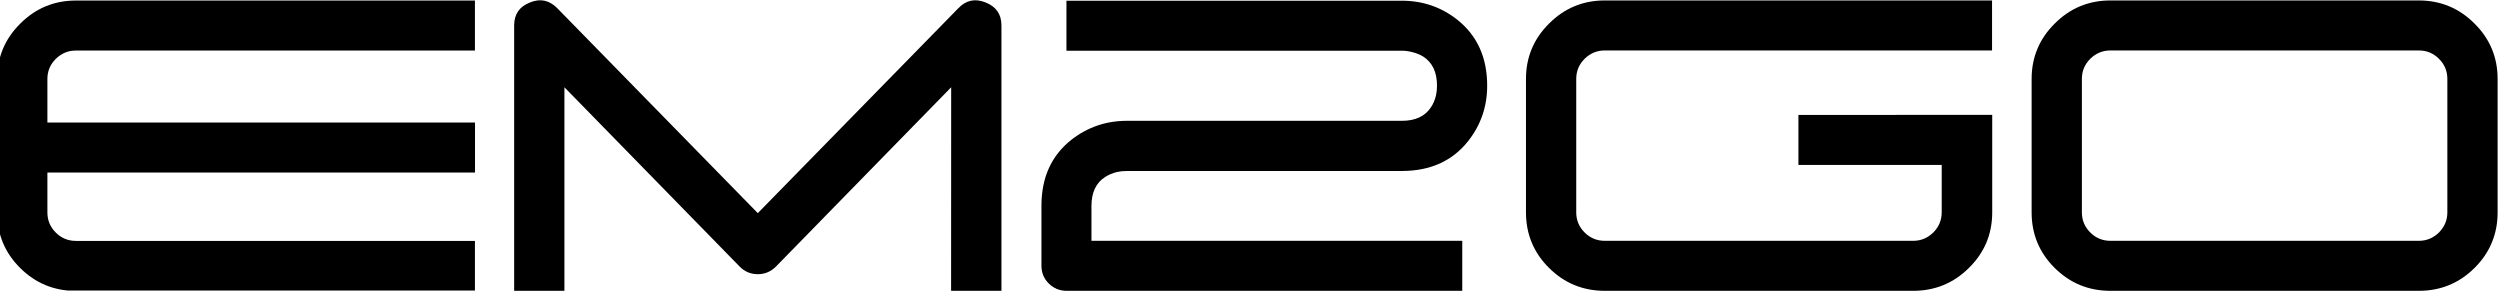
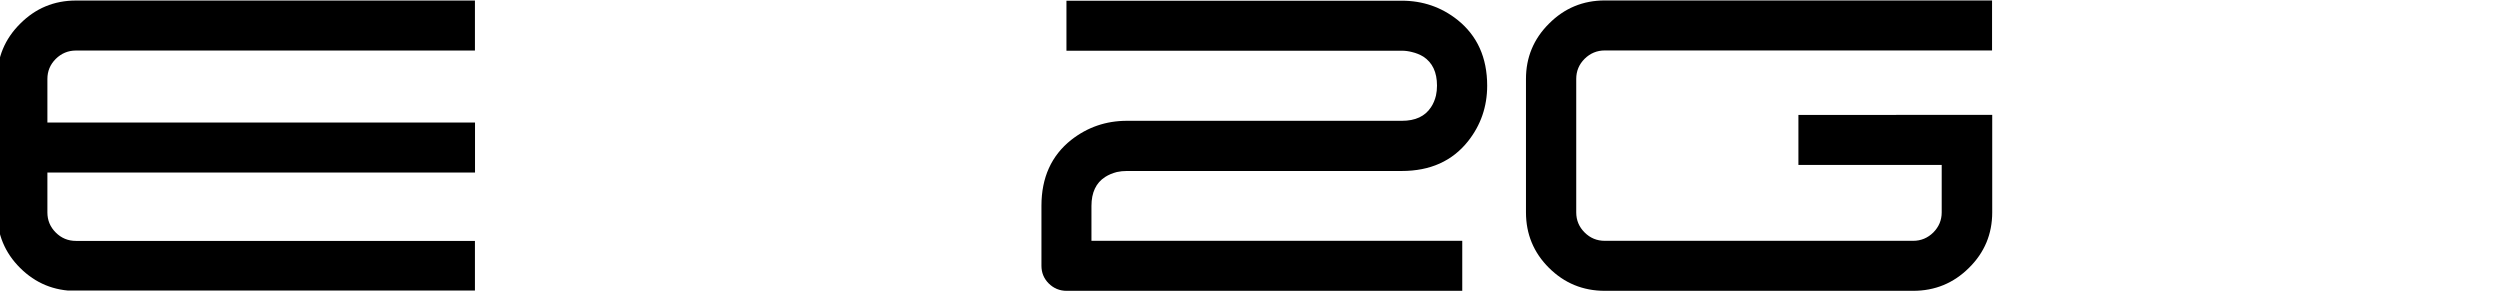
<svg xmlns="http://www.w3.org/2000/svg" width="160" height="18.594" version="1.1" viewBox="0 0 42.333 4.92">
  <g transform="translate(194.48 -21.582)">
    <g transform="matrix(1.46 0 0 1.46 89.415 -9.923)">
      <path d="m-188.94 23.58v-0.58h-4.96v-0.505c0-0.091 0.032-0.168 0.097-0.233 0.065-0.064 0.143-0.097 0.234-0.097h4.628v-0.58h-4.628c-0.253 0-0.469 0.09-0.647 0.269-0.178 0.177-0.267 0.391-0.267 0.641v1.548c0 0.252 0.089 0.467 0.267 0.644 0.178 0.177 0.394 0.266 0.647 0.266h4.628v-0.58h-4.628c-0.091 0-0.169-0.032-0.234-0.097-0.065-0.065-0.097-0.142-0.097-0.233v-0.463z" />
-       <path d="m-182.92 22.083 3e-3 -0.006c-2e-3 0.002-3e-3 4e-3 -3e-3 0.006zm-0.498 2.869h0.584v-3.078c0-0.129-0.061-0.218-0.182-0.266-0.122-0.05-0.228-0.028-0.319 0.067l-2.325 2.376-2.325-2.376c-0.093-0.095-0.199-0.117-0.319-0.067-0.122 0.048-0.182 0.137-0.182 0.266v3.078h0.583v-2.361l2.033 2.08c0.057 0.058 0.127 0.088 0.21 0.088 0.081 0 0.151-0.029 0.21-0.088l2.033-2.08z" />
      <path d="m-181.79 24.372v-0.405c0-0.155 0.053-0.267 0.158-0.335 0.041-0.026 0.086-0.045 0.137-0.058 0.036-8e-3 0.075-0.012 0.116-0.012h3.188c0.33 0 0.586-0.115 0.769-0.345 0.148-0.187 0.222-0.402 0.222-0.644 0-0.326-0.115-0.581-0.346-0.765-0.186-0.147-0.401-0.221-0.644-0.221h-3.89v0.58h3.89c0.038 0 0.077 5e-3 0.116 0.015 0.051 0.012 0.095 0.03 0.134 0.054 0.105 0.069 0.158 0.18 0.158 0.336 0 0.04-4e-3 0.079-0.012 0.115-0.012 0.05-0.031 0.096-0.058 0.136-0.069 0.105-0.181 0.157-0.337 0.157h-3.191c-0.241 0-0.456 0.074-0.644 0.221-0.231 0.183-0.346 0.438-0.346 0.765v0.695c0 0.081 0.028 0.149 0.085 0.206 0.057 0.056 0.126 0.085 0.207 0.085h4.589v-0.58z" />
-       <path d="m-165.48 22.494c0-0.25-0.089-0.464-0.267-0.641-0.178-0.179-0.394-0.269-0.647-0.269h-3.577c-0.253 0-0.469 0.09-0.647 0.269-0.178 0.177-0.267 0.391-0.267 0.641v1.548c0 0.252 0.089 0.467 0.267 0.644 0.178 0.177 0.394 0.266 0.647 0.266h3.577c0.253 0 0.469-0.089 0.647-0.266 0.178-0.177 0.267-0.392 0.267-0.644zm-0.583 1.548c0 0.091-0.033 0.168-0.097 0.233-0.065 0.064-0.143 0.097-0.234 0.097h-3.577c-0.091 0-0.169-0.032-0.234-0.097-0.065-0.065-0.097-0.142-0.097-0.233v-1.548c0-0.091 0.032-0.168 0.097-0.233 0.065-0.064 0.143-0.097 0.234-0.097h3.577c0.091 0 0.169 0.032 0.234 0.097 0.065 0.065 0.097 0.142 0.097 0.233z" />
      <path d="m-173.59 22.912v0.58h1.662v0.55c0 0.091-0.033 0.168-0.097 0.233-0.065 0.064-0.143 0.097-0.234 0.097h-3.577c-0.091 0-0.169-0.032-0.234-0.097-0.065-0.065-0.097-0.142-0.097-0.233v-1.548c0-0.091 0.032-0.168 0.097-0.233 0.065-0.064 0.143-0.097 0.234-0.097h4.492v-0.58h-4.492c-0.253 0-0.469 0.09-0.647 0.269-0.178 0.177-0.267 0.391-0.267 0.641v1.548c0 0.252 0.089 0.467 0.267 0.644 0.178 0.177 0.394 0.266 0.647 0.266h3.577c0.253 0 0.469-0.089 0.647-0.266 0.18-0.177 0.27-0.392 0.27-0.644v-1.131z" />
    </g>
  </g>
</svg>